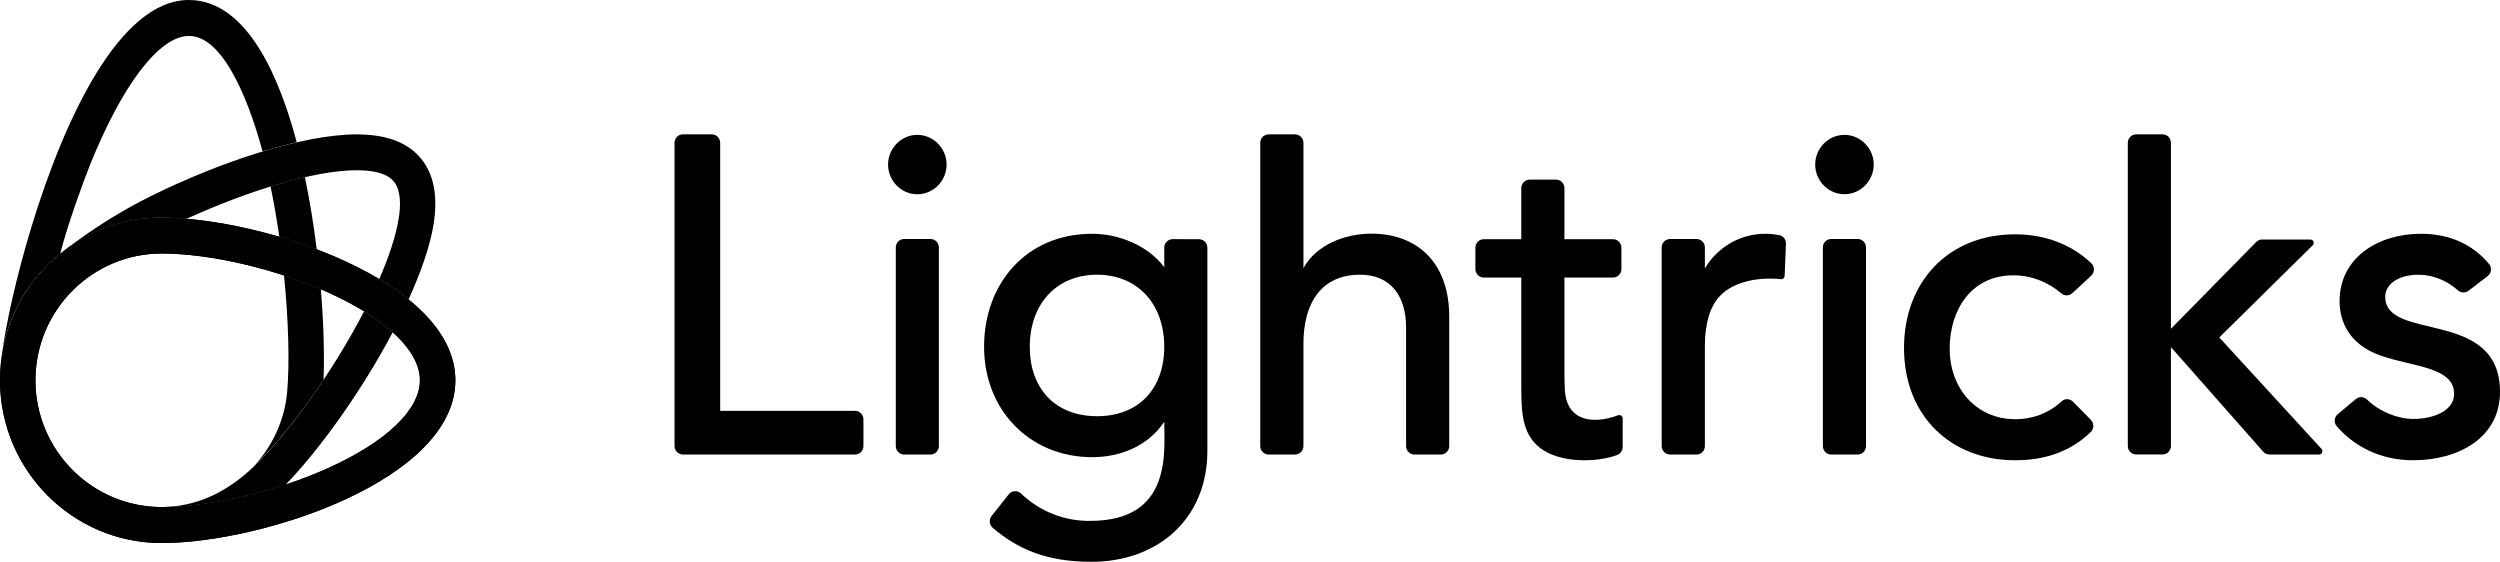
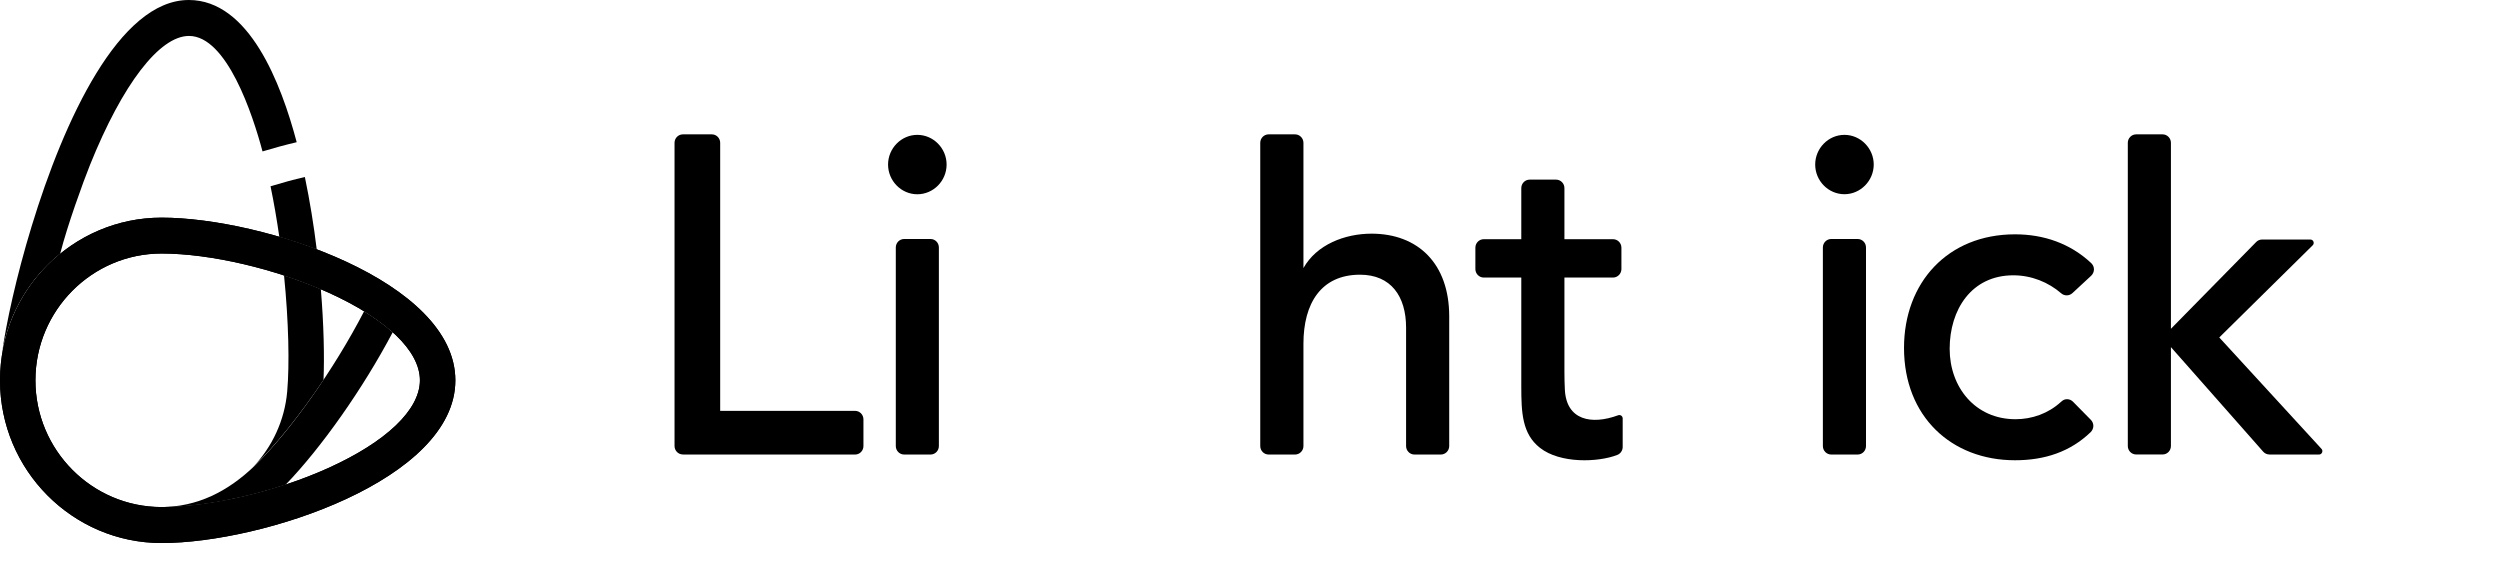
<svg xmlns="http://www.w3.org/2000/svg" width="178px" height="40px" viewBox="0 0 178 40" version="1.1">
  <g id="surface1">
    <path style=" stroke:none;fill-rule:nonzero;fill:rgb(0%,0%,0%);fill-opacity:1;" d="M 11.504 38.664 C 5.164 38.664 0 33.469 0 27.082 C 0 20.691 5.16 15.496 11.504 15.496 C 18.688 15.496 32.422 20.008 32.422 27.082 C 32.422 34.156 18.684 38.664 11.504 38.664 Z M 11.504 18.051 C 6.551 18.051 2.523 22.102 2.523 27.078 C 2.523 32.051 6.551 36.102 11.504 36.102 C 14.977 36.102 19.641 35.012 23.375 33.324 C 27.52 31.449 29.898 29.172 29.898 27.078 C 29.898 24.977 27.52 22.703 23.375 20.828 C 19.637 19.141 14.977 18.051 11.504 18.051 Z M 11.504 18.051 " />
-     <path style=" stroke:none;fill-rule:nonzero;fill:rgb(0%,0%,0%);fill-opacity:1;" d="M 126.801 19.879 C 126.863 19.887 126.93 19.867 126.984 19.82 C 127.035 19.777 127.062 19.715 127.066 19.648 L 127.16 17.355 C 127.168 17.051 126.965 16.789 126.672 16.738 C 124.449 16.316 122.418 17.367 121.387 19.109 L 121.387 17.621 C 121.387 17.285 121.121 17.016 120.789 17.016 L 118.91 17.016 C 118.582 17.016 118.312 17.285 118.312 17.621 L 118.312 31.758 C 118.312 32.094 118.582 32.363 118.91 32.363 L 120.789 32.363 C 121.121 32.363 121.387 32.094 121.387 31.758 L 121.387 24.656 C 121.387 23.039 121.746 21.836 122.453 21.078 C 123.488 19.973 125.391 19.719 126.801 19.879 Z M 126.801 19.879 " />
    <path style=" stroke:none;fill-rule:nonzero;fill:rgb(0%,0%,0%);fill-opacity:1;" d="M 64.379 32.363 C 64.047 32.363 63.781 32.094 63.781 31.758 L 63.781 17.621 C 63.781 17.285 64.047 17.016 64.379 17.016 L 66.254 17.016 C 66.582 17.016 66.848 17.285 66.848 17.621 L 66.848 31.758 C 66.848 32.094 66.582 32.363 66.254 32.363 Z M 65.312 13.832 C 64.168 13.832 63.23 12.875 63.23 11.715 C 63.23 10.559 64.172 9.602 65.312 9.602 C 66.465 9.602 67.398 10.566 67.398 11.715 C 67.398 12.883 66.453 13.832 65.312 13.832 Z M 65.312 13.832 " />
    <path style=" stroke:none;fill-rule:nonzero;fill:rgb(0%,0%,0%);fill-opacity:1;" d="M 130.387 32.363 C 130.055 32.363 129.789 32.094 129.789 31.758 L 129.789 17.621 C 129.789 17.285 130.055 17.016 130.387 17.016 L 132.262 17.016 C 132.594 17.016 132.859 17.285 132.859 17.621 L 132.859 31.758 C 132.859 32.094 132.594 32.363 132.262 32.363 Z M 130.387 32.363 " />
    <path style=" stroke:none;fill-rule:nonzero;fill:rgb(0%,0%,0%);fill-opacity:1;" d="M 161.582 32.359 C 161.41 32.359 161.25 32.285 161.137 32.156 L 154.57 24.715 L 154.57 31.754 C 154.57 32.09 154.305 32.359 153.973 32.359 L 152.098 32.359 C 151.766 32.359 151.5 32.09 151.5 31.754 L 151.5 10.168 C 151.5 9.836 151.766 9.566 152.098 9.566 L 153.973 9.566 C 154.305 9.566 154.57 9.836 154.57 10.168 L 154.57 23.41 L 160.641 17.23 C 160.75 17.117 160.902 17.055 161.059 17.055 L 164.5 17.055 C 164.598 17.055 164.684 17.113 164.719 17.203 C 164.754 17.297 164.734 17.398 164.664 17.465 L 158.012 24.027 L 165.289 31.957 C 165.352 32.023 165.375 32.129 165.332 32.219 C 165.293 32.309 165.211 32.363 165.113 32.363 L 161.582 32.363 Z M 161.582 32.359 " />
    <path style=" stroke:none;fill-rule:nonzero;fill:rgb(0%,0%,0%);fill-opacity:1;" d="M 100.711 32.363 C 100.379 32.363 100.113 32.094 100.113 31.758 L 100.113 23.324 C 100.113 21.102 99.039 19.559 96.836 19.559 C 94.051 19.559 92.805 21.613 92.805 24.469 L 92.805 31.758 C 92.805 32.094 92.535 32.363 92.207 32.363 L 90.328 32.363 C 89.996 32.363 89.73 32.094 89.73 31.758 L 89.73 10.172 C 89.73 9.836 89.996 9.566 90.328 9.566 L 92.207 9.566 C 92.535 9.566 92.805 9.836 92.805 10.172 L 92.805 19.086 C 93.734 17.422 95.746 16.637 97.652 16.637 C 100.941 16.637 103.184 18.746 103.184 22.523 L 103.184 31.758 C 103.184 32.094 102.914 32.363 102.586 32.363 Z M 100.711 32.363 " />
    <path style=" stroke:none;fill-rule:nonzero;fill:rgb(0%,0%,0%);fill-opacity:1;" d="M 48.625 32.359 C 48.293 32.359 48.027 32.09 48.027 31.754 L 48.027 10.168 C 48.027 9.836 48.293 9.566 48.625 9.566 L 50.684 9.566 C 51.012 9.566 51.277 9.836 51.277 10.168 L 51.277 29.254 L 60.883 29.254 C 61.211 29.254 61.477 29.523 61.477 29.859 L 61.477 31.758 C 61.477 32.094 61.211 32.363 60.883 32.363 L 48.625 32.363 Z M 48.625 32.359 " />
    <path style=" stroke:none;fill-rule:nonzero;fill:rgb(0%,0%,0%);fill-opacity:1;" d="M 148.871 29.895 C 148.984 30.008 149.047 30.168 149.047 30.332 C 149.043 30.492 148.973 30.652 148.859 30.766 C 147.398 32.168 145.594 32.77 143.469 32.77 C 138.941 32.77 135.566 29.656 135.566 24.773 C 135.566 20.121 138.676 16.684 143.469 16.684 C 145.512 16.684 147.391 17.328 148.895 18.734 C 149.016 18.852 149.09 19.012 149.09 19.184 C 149.086 19.352 149.016 19.512 148.895 19.629 L 147.555 20.871 C 147.332 21.074 146.992 21.086 146.762 20.887 C 145.84 20.09 144.637 19.602 143.348 19.602 C 140.371 19.602 138.816 22.043 138.816 24.836 C 138.816 27.566 140.633 29.848 143.5 29.848 C 144.68 29.848 145.824 29.449 146.734 28.621 C 146.863 28.512 146.961 28.422 147.172 28.422 C 147.34 28.422 147.484 28.492 147.594 28.598 Z M 148.871 29.895 " />
-     <path style=" stroke:none;fill-rule:nonzero;fill:rgb(0%,0%,0%);fill-opacity:1;" d="M 169.828 21.129 C 169.828 20.312 170.652 19.562 172.207 19.562 C 173.277 19.562 174.27 20.016 175.004 20.672 C 175.215 20.859 175.535 20.879 175.762 20.699 L 177.121 19.66 C 177.25 19.559 177.336 19.41 177.355 19.242 C 177.375 19.078 177.324 18.914 177.215 18.789 C 176.086 17.434 174.457 16.645 172.371 16.645 C 169.301 16.645 166.578 18.363 166.578 21.441 C 166.578 22.891 167.254 24.531 169.504 25.32 C 171.793 26.121 174.734 26.125 174.734 28.039 C 174.734 29.262 173.242 29.828 171.836 29.828 C 170.738 29.828 169.434 29.328 168.527 28.445 C 168.309 28.23 167.969 28.219 167.734 28.414 L 166.449 29.488 C 166.324 29.594 166.246 29.742 166.234 29.906 C 166.219 30.07 166.273 30.234 166.379 30.355 C 167.664 31.828 169.547 32.77 171.805 32.77 C 175.047 32.77 178 31.176 178 27.895 C 177.992 21.91 169.828 24.367 169.828 21.129 Z M 169.828 21.129 " />
    <path style=" stroke:none;fill-rule:nonzero;fill:rgb(0%,0%,0%);fill-opacity:1;" d="M 111.418 27.746 C 111.398 27.336 111.387 26.918 111.387 26.492 L 111.387 19.762 L 114.848 19.762 C 115.176 19.762 115.445 19.488 115.445 19.156 L 115.445 17.637 C 115.445 17.301 115.176 17.031 114.848 17.031 L 111.387 17.031 L 111.387 13.395 C 111.387 13.059 111.121 12.789 110.789 12.789 L 108.914 12.789 C 108.582 12.789 108.316 13.059 108.316 13.395 L 108.316 17.031 L 105.645 17.031 C 105.312 17.031 105.047 17.301 105.047 17.637 L 105.047 19.156 C 105.047 19.488 105.312 19.762 105.645 19.762 L 108.316 19.762 L 108.316 27.516 C 108.316 29.383 108.379 30.895 109.648 31.887 C 111.078 33.012 113.773 32.926 115.152 32.391 C 115.383 32.301 115.535 32.074 115.535 31.824 L 115.535 29.793 C 115.535 29.711 115.496 29.641 115.434 29.594 C 115.367 29.551 115.289 29.539 115.215 29.566 C 113.309 30.27 111.527 29.918 111.418 27.746 Z M 111.418 27.746 " />
-     <path style=" stroke:none;fill-rule:nonzero;fill:rgb(0%,0%,0%);fill-opacity:1;" d="M 83.492 17.027 C 83.164 17.027 82.895 17.297 82.895 17.633 L 82.895 19.027 C 81.73 17.477 79.66 16.645 77.766 16.645 C 73.055 16.645 70.066 20.203 70.066 24.695 C 70.066 29.207 73.332 32.551 77.766 32.551 C 79.758 32.551 81.762 31.754 82.895 30.023 C 82.895 32.145 83.48 37.086 77.637 37.086 C 75.781 37.117 74.016 36.402 72.695 35.137 C 72.574 35.02 72.41 34.961 72.246 34.973 C 72.078 34.984 71.922 35.066 71.82 35.199 L 70.602 36.738 C 70.398 36.992 70.434 37.367 70.68 37.578 C 72.488 39.125 74.566 40 77.703 40 C 82.488 40 85.965 36.895 85.965 32.113 L 85.965 17.637 C 85.965 17.301 85.699 17.031 85.367 17.031 Z M 78.109 29.633 C 75.113 29.633 73.32 27.648 73.32 24.695 C 73.32 21.551 75.305 19.559 78.109 19.559 C 80.93 19.559 82.895 21.57 82.895 24.695 C 82.895 27.648 81.105 29.633 78.109 29.633 Z M 78.109 29.633 " />
    <path style=" stroke:none;fill-rule:nonzero;fill:rgb(0%,0%,0%);fill-opacity:1;" d="M 4.285 18.059 C 4.812 16.008 5.902 13.004 6.41 11.738 C 8.723 5.992 11.355 2.559 13.457 2.559 C 16.148 2.559 17.988 8.141 18.691 10.781 C 19.52 10.531 20.336 10.309 21.125 10.125 C 20.016 5.941 17.742 0 13.441 0 C 8.492 0 4.555 8.562 2.258 16.094 C 1.16 19.688 0.434 23.047 0.145 25.133 C 0.629 22.285 2.141 19.793 4.285 18.059 Z M 4.285 18.059 " />
    <path style=" stroke:none;fill-rule:nonzero;fill:rgb(0%,0%,0%);fill-opacity:1;" d="M 19.887 16.867 C 20.781 17.129 21.676 17.426 22.551 17.758 C 22.344 16.059 22.062 14.312 21.707 12.605 C 20.922 12.781 20.102 13.008 19.262 13.262 C 19.508 14.453 19.715 15.66 19.887 16.867 Z M 19.887 16.867 " />
    <path style=" stroke:none;fill-rule:nonzero;fill:rgb(0%,0%,0%);fill-opacity:1;" d="M 22.844 20.59 C 22 20.234 21.121 19.906 20.223 19.609 C 20.555 22.918 20.617 25.945 20.449 27.871 C 20.27 29.949 19.371 31.82 18.02 33.254 C 19.57 31.785 21.367 29.539 23.035 27.047 C 23.102 25.387 23.055 23.113 22.844 20.59 Z M 22.844 20.59 " />
    <path style=" stroke:none;fill-rule:nonzero;fill:rgb(0%,0%,0%);fill-opacity:1;" d="M 20.34 34.508 C 22.883 31.867 25.816 27.715 27.961 23.66 C 27.395 23.148 26.715 22.652 25.922 22.168 C 23.77 26.328 20.66 30.703 18.168 33.129 C 16.23 35.004 14.047 36.098 11.441 36.105 C 14.27 36.121 17.605 35.41 20.34 34.508 Z M 20.34 34.508 " />
    <path style=" stroke:none;fill-rule:nonzero;fill:rgb(0%,0%,0%);fill-opacity:1;" d="M 11.504 38.664 C 5.164 38.664 0 33.469 0 27.082 C 0 20.691 5.16 15.496 11.504 15.496 C 18.688 15.496 32.422 20.008 32.422 27.082 C 32.422 34.156 18.684 38.664 11.504 38.664 Z M 11.504 18.051 C 6.551 18.051 2.523 22.102 2.523 27.078 C 2.523 32.051 6.551 36.102 11.504 36.102 C 14.977 36.102 19.641 35.012 23.375 33.324 C 27.52 31.449 29.898 29.172 29.898 27.078 C 29.898 24.977 27.52 22.703 23.375 20.828 C 19.637 19.141 14.977 18.051 11.504 18.051 Z M 11.504 18.051 " />
-     <path style=" stroke:none;fill-rule:nonzero;fill:rgb(0%,0%,0%);fill-opacity:1;" d="M 11.508 15.496 C 12.062 15.496 12.66 15.523 13.281 15.582 C 17.508 13.648 22.309 12.121 25.426 12.121 C 26.32 12.129 27.523 12.246 28.07 12.961 C 28.57 13.609 28.52 14.719 28.391 15.535 C 28.191 16.793 27.695 18.281 27.004 19.867 C 27.781 20.332 28.547 20.875 29.09 21.316 C 29.98 19.359 30.629 17.5 30.875 15.941 C 31.188 13.953 30.887 12.383 29.965 11.277 C 28.863 9.945 27.141 9.578 25.43 9.566 C 21.547 9.566 15.688 11.527 10.836 13.918 C 8.68 14.977 6.633 16.262 4.715 17.73 C 6.629 16.332 8.973 15.496 11.508 15.496 Z M 11.508 15.496 " />
    <path style=" stroke:none;fill-rule:nonzero;fill:rgb(0%,0%,0%);fill-opacity:1;" d="M 131.324 13.828 C 130.176 13.828 129.242 12.871 129.242 11.715 C 129.242 10.559 130.18 9.602 131.324 9.602 C 132.473 9.602 133.41 10.566 133.41 11.715 C 133.406 12.879 132.461 13.828 131.324 13.828 Z M 131.324 13.828 " />
  </g>
</svg>